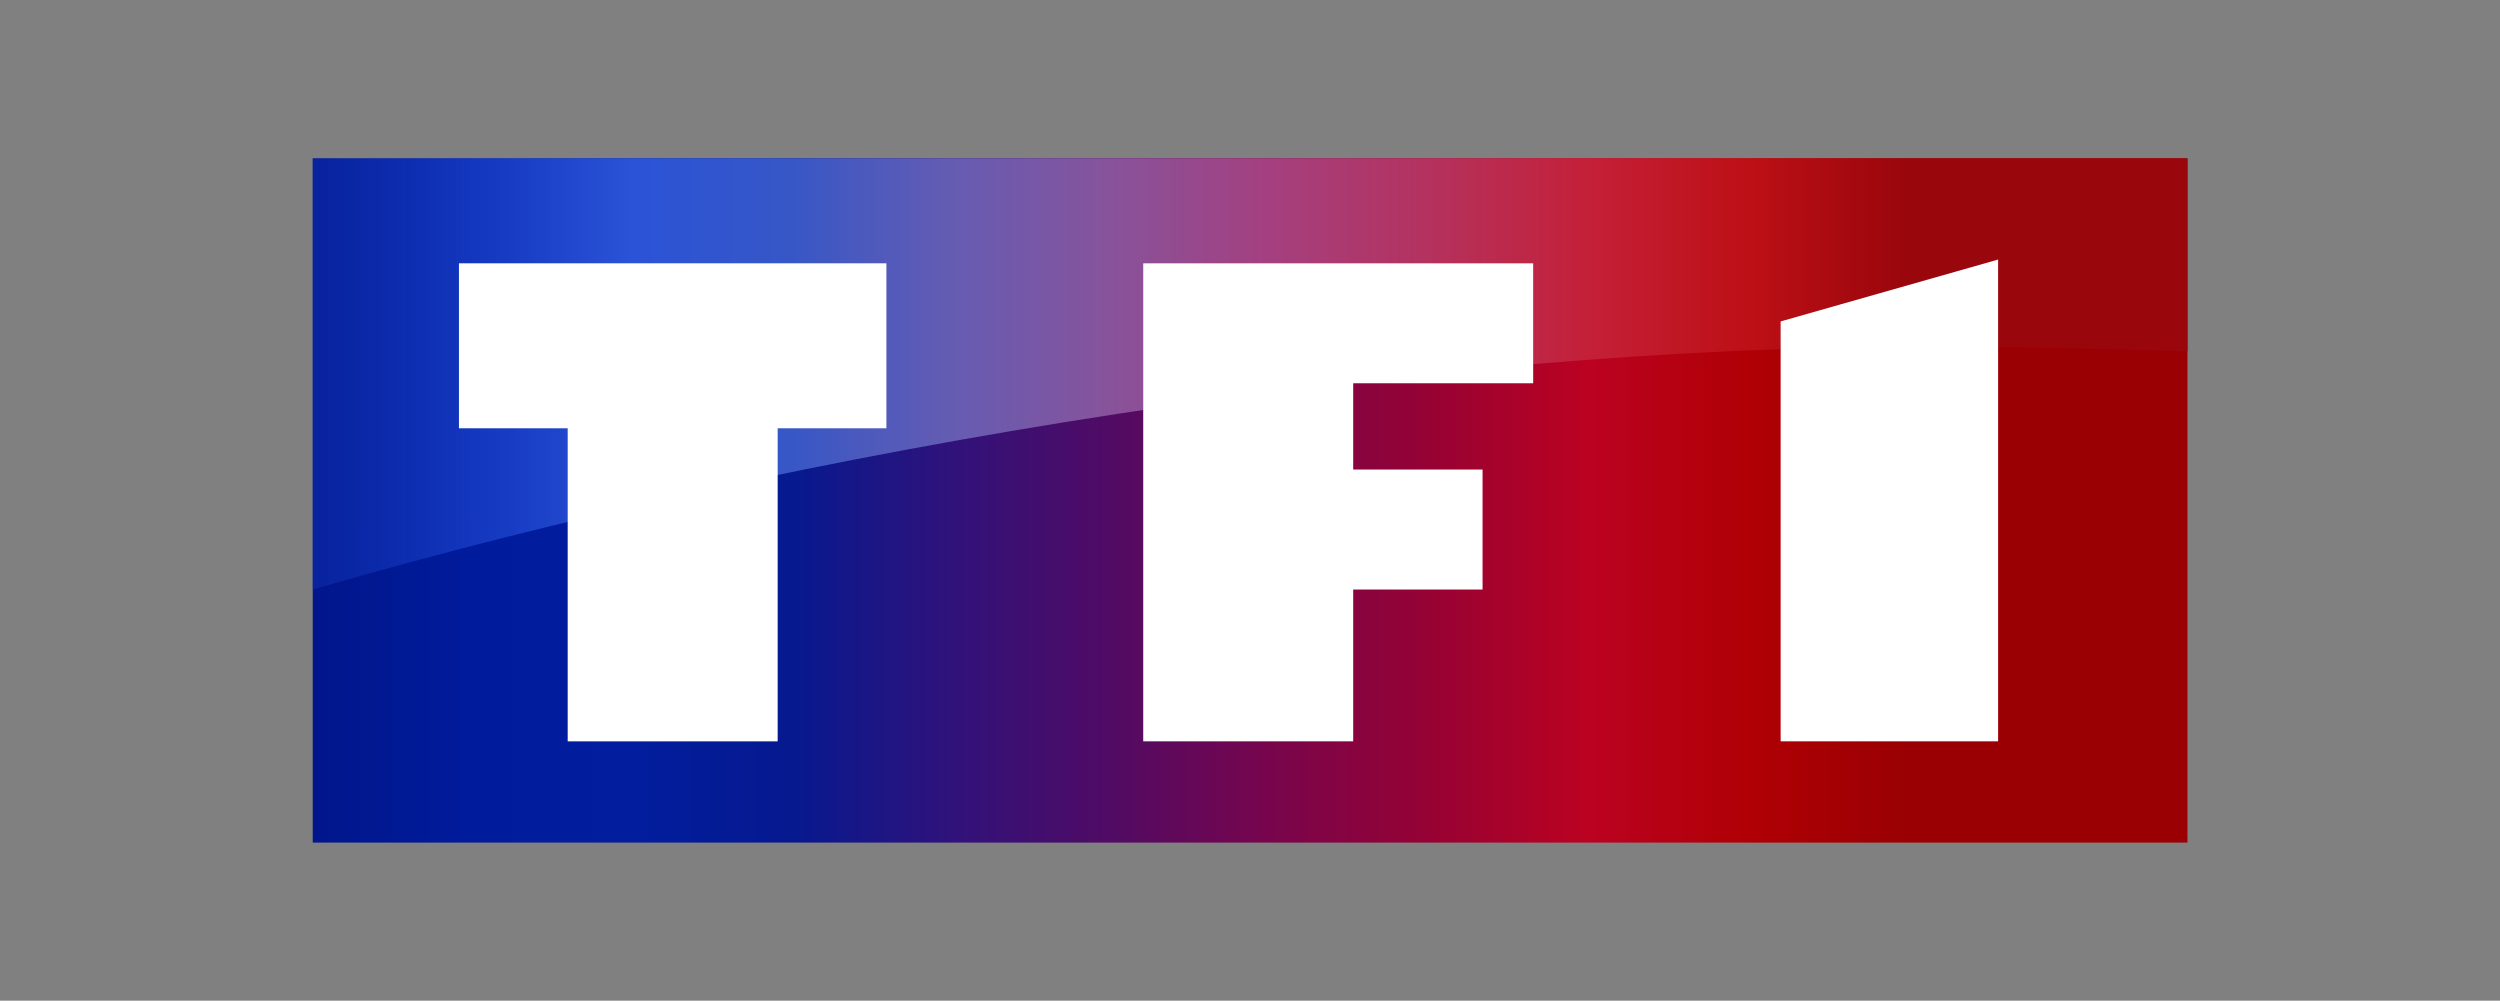
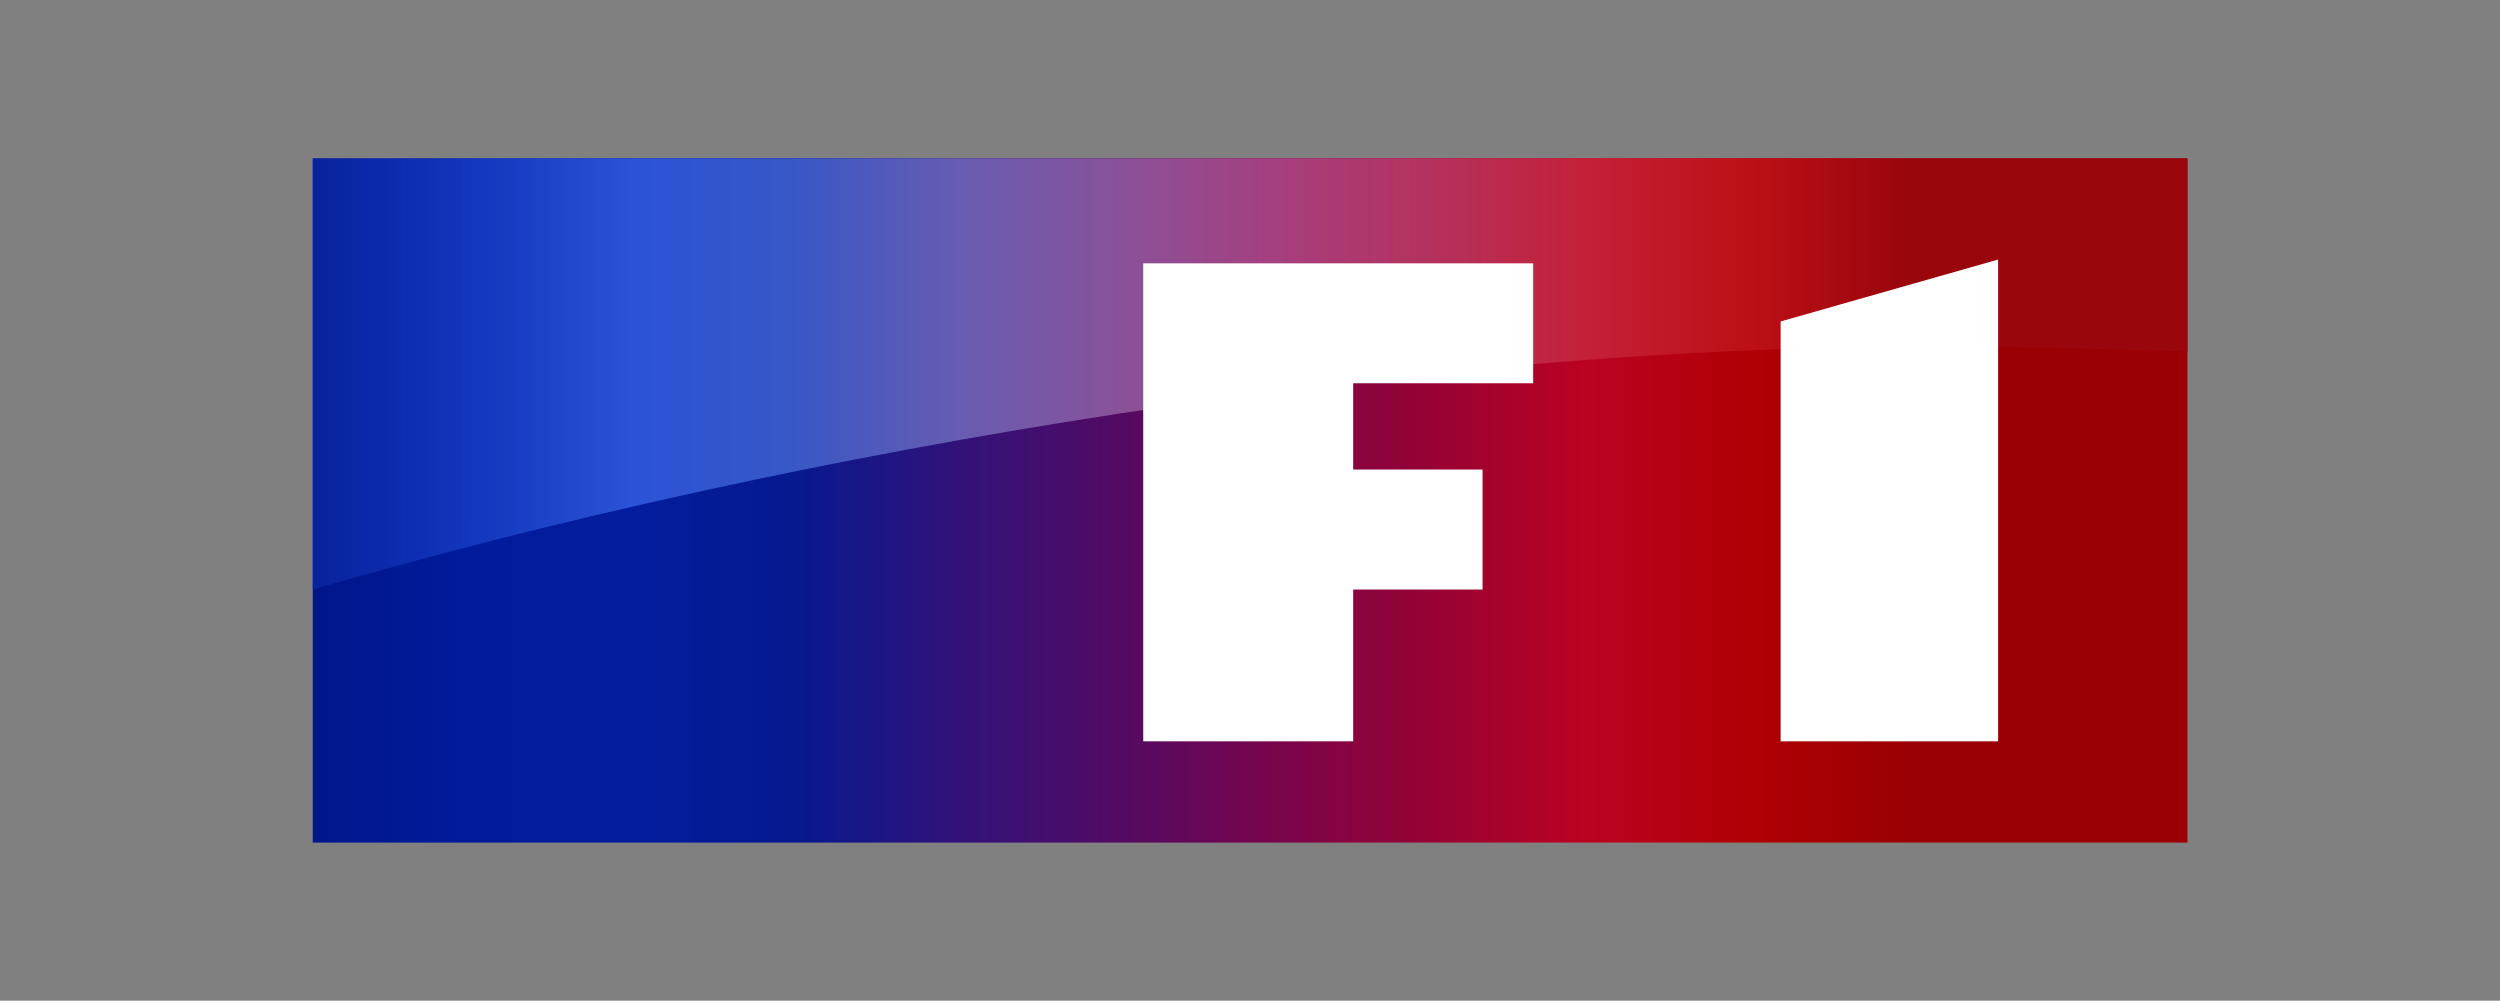
<svg xmlns="http://www.w3.org/2000/svg" version="1.1" id="svg2" x="0px" y="0px" viewBox="0 0 1133.5 453.7" style="enable-background:new 0 0 1133.5 453.7;" xml:space="preserve">
  <rect x="0" y="0" width="1133.5" height="453.7" fill="#808080" stroke="none" />
  <style type="text/css"> .st0{fill-rule:evenodd;clip-rule:evenodd;fill:url(#path2998_00000007409139072149735500000000821864045285765278_);} .st1{fill:url(#path3006_00000044876399254178642090000007277328773821534649_);} .st2{fill:#FFFFFF;} </style>
  <g id="layer1" transform="translate(345,-237.112)">
    <g id="g3791" transform="matrix(0.85,0,0,0.85,-48,85.854)">
      <g id="g3787">
        <linearGradient id="path2998_00000062874563710195751710000008614420977383722921_" gradientUnits="userSpaceOnUse" x1="-688.525" y1="337.216" x2="311.475" y2="337.216" gradientTransform="matrix(0.85 0 0 -0.85 402.626 731.486)">
          <stop offset="0" style="stop-color:#01168B" />
          <stop offset="0.1" style="stop-color:#001B9C" />
          <stop offset="0.2" style="stop-color:#021D9E" />
          <stop offset="0.3" style="stop-color:#06198F" />
          <stop offset="0.404" style="stop-color:#31127A" />
          <stop offset="0.5" style="stop-color:#500B64" />
          <stop offset="0.598" style="stop-color:#77054D" />
          <stop offset="0.7" style="stop-color:#960234" />
          <stop offset="0.8" style="stop-color:#BB0221" />
          <stop offset="0.9" style="stop-color:#B00005" />
          <stop offset="1" style="stop-color:#9A0003" />
        </linearGradient>
        <path id="path2998" style="fill-rule:evenodd;clip-rule:evenodd;fill:url(#path2998_00000062874563710195751710000008614420977383722921_);" d=" M-182.6,627.4v-365h1000v365H-182.6z" />
        <linearGradient id="path3006_00000175311678643285924950000014380061923923414173_" gradientUnits="userSpaceOnUse" x1="-688.525" y1="416.628" x2="311.475" y2="416.628" gradientTransform="matrix(0.85 0 0 -0.85 402.626 731.486)">
          <stop offset="0" style="stop-color:#0F30B3;stop-opacity:0.469" />
          <stop offset="0.1" style="stop-color:#1C45CF;stop-opacity:0.658" />
          <stop offset="0.2" style="stop-color:#2B53D7" />
          <stop offset="0.3" style="stop-color:#3757C6" />
          <stop offset="0.404" style="stop-color:#665CB2" />
          <stop offset="0.5" style="stop-color:#87539B" />
          <stop offset="0.598" style="stop-color:#A44080" />
          <stop offset="0.7" style="stop-color:#B4325E" />
          <stop offset="0.8" style="stop-color:#C42038" />
          <stop offset="0.9" style="stop-color:#BD1016" />
          <stop offset="1" style="stop-color:#99060C" />
        </linearGradient>
        <path id="path3006" style="fill:url(#path3006_00000175311678643285924950000014380061923923414173_);" d="M-182.6,492.4v-230 h1000v103c0,0-88.8-2.7-136.5-2.7C409.2,362.7,81.8,415.6-182.6,492.4z" />
      </g>
      <g id="g3782">
-         <path id="path3000" class="st2" d="M65.4,573.4h-112v-167h-58v-88h228v88h-58V573.4z" />
        <path id="path3002" class="st2" d="M260.4,573.4v-255h208v64h-96v46h69v64h-69v81H260.4z" />
        <path id="path3004" class="st2" d="M600.4,573.4v-224l116-33v257H600.4z" />
      </g>
    </g>
  </g>
</svg>